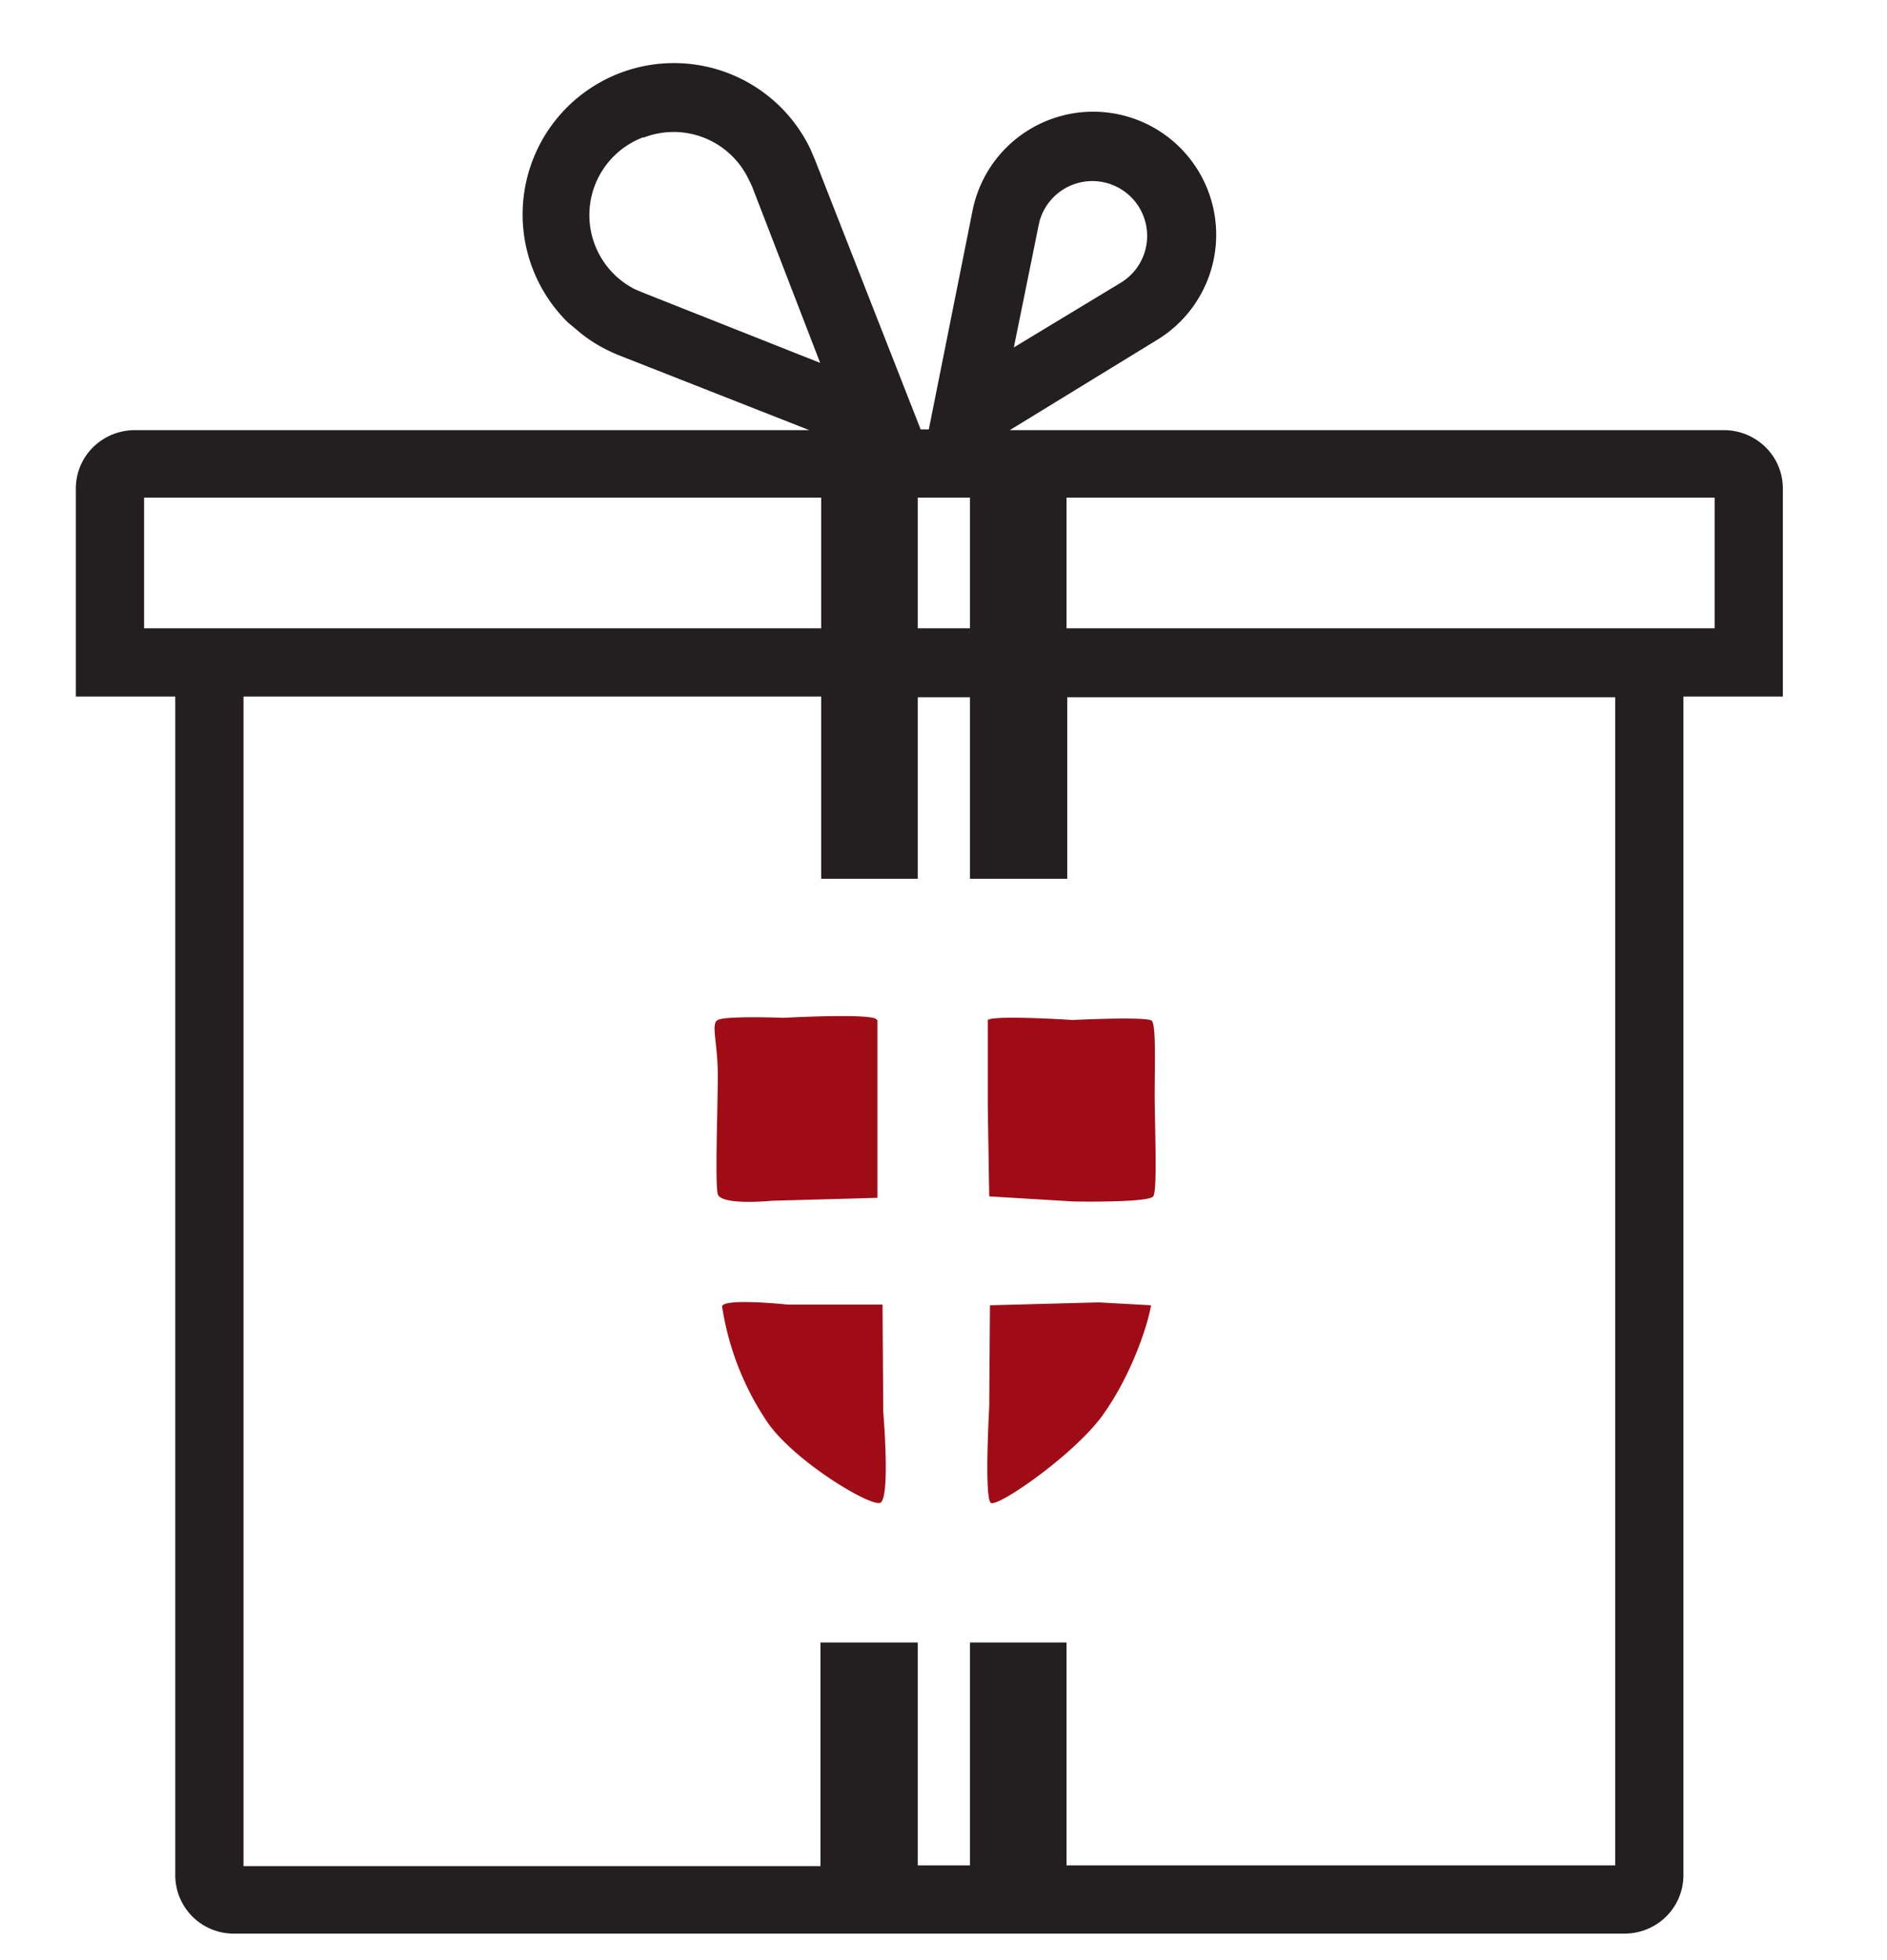
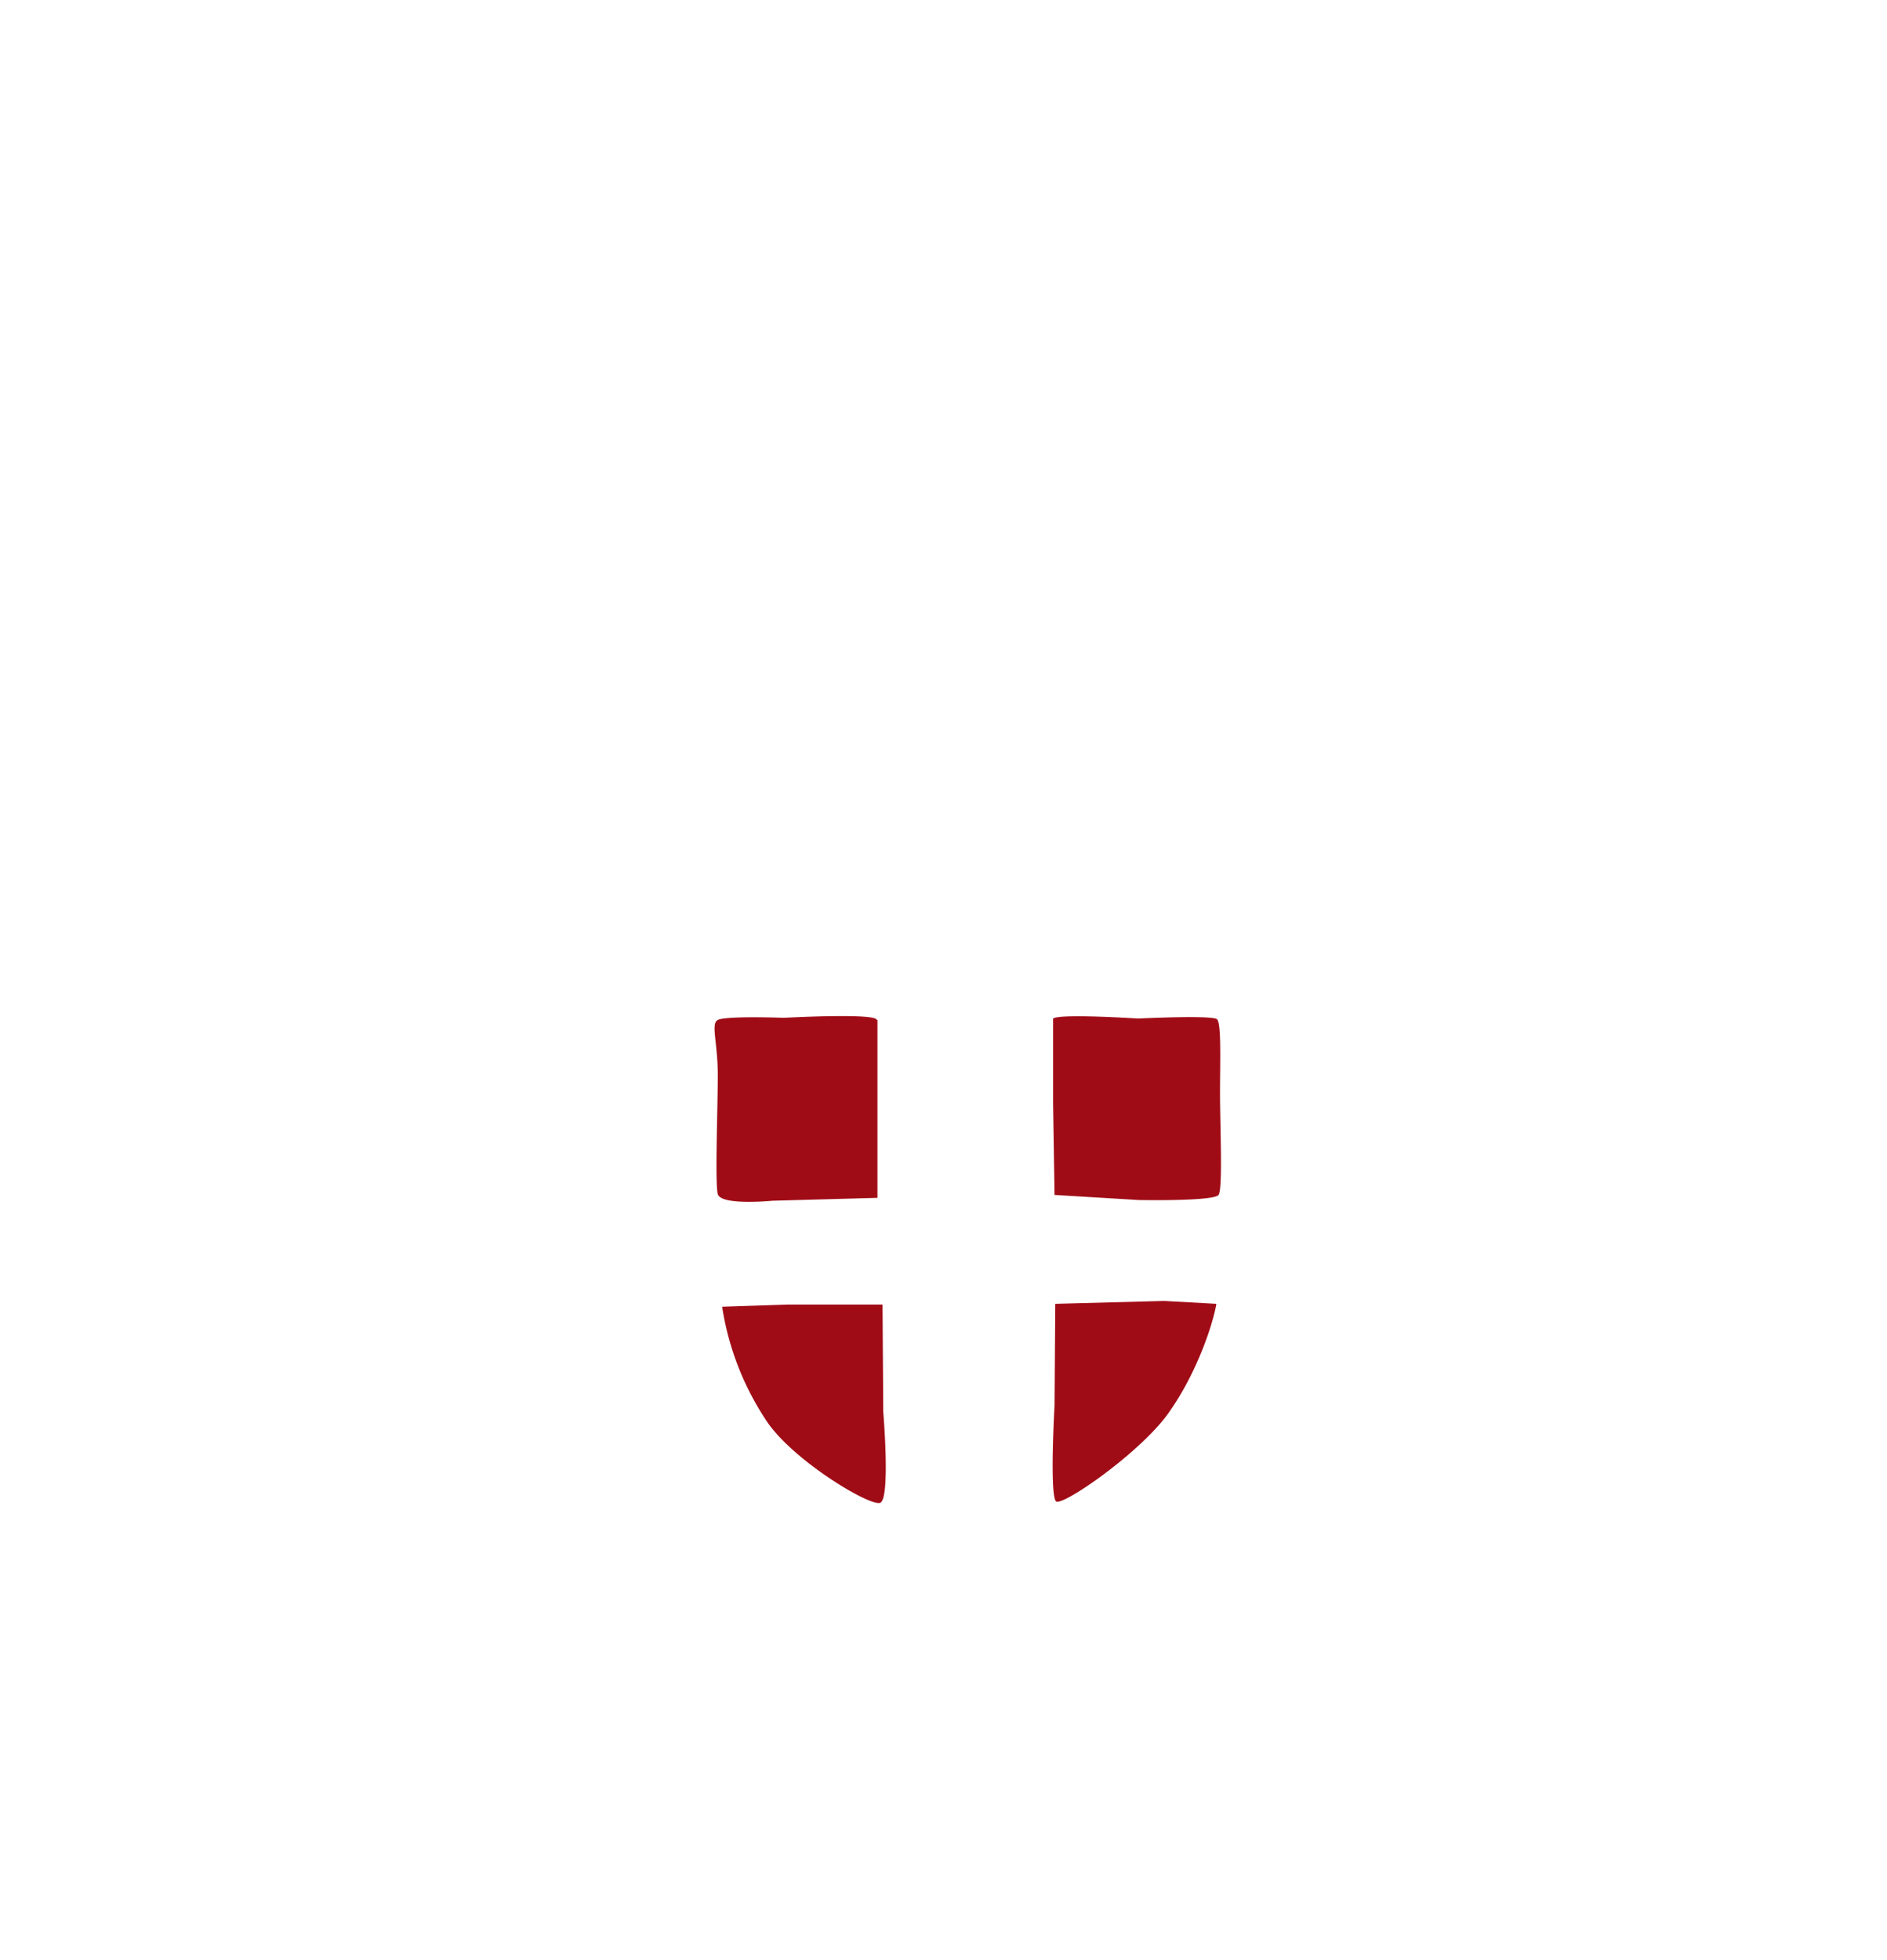
<svg xmlns="http://www.w3.org/2000/svg" preserveAspectRatio="xMinYMin" viewBox="0 0 26 27">
  <defs />
  <g fill="none" fill-rule="evenodd">
-     <path d="M11.05 2.1l.06.14 1.49 3.8h.3l.62-3.1a1.57 1.57 0 112.35 1.64l-2.4 1.47h10.28c.38 0 .69.3.69.68v2.74h-1.37v16.36c0 .37-.3.68-.69.68H3.23a.68.68 0 01-.69-.68V9.47H1.17V6.73c0-.38.31-.68.69-.68h9.95L8.58 4.78c-.2-.08-.39-.19-.55-.33l-.12-.1a1.96 1.96 0 113.14-2.25zm.39 7.37H3.23v16.36h8.2v-3.08h1.09v3.07h.97v-3.07h1.08v3.07h7.81V9.48h-7.8v2.5h-1.09v-2.5h-.97v2.5h-1.08v-2.5zm0-2.74H1.86v2.05h9.58V6.73zm12.31 0h-9.18v2.05h9.18V6.73zm-10.26 0h-.97v2.05h.97V6.73zM8.83 1.77A1.27 1.27 0 008.7 4.1l.12.05 2.7 1.07-1.05-2.72-.05-.1a1.27 1.27 0 00-1.6-.62zm5.38 1.21l-.02.09-.4 1.97L15.51 4a.88.88 0 10-1.3-1.01z" fill="#231f20" fill-rule="nonzero" stroke="#231f20" stroke-width=".25" />
-     <path d="M12.08 14.05c0-.1-1.28-.03-1.28-.03s-.8-.03-.91.03c-.1.05 0 .31 0 .76s-.04 1.49 0 1.64c.05.16.75.09.75.09l1.45-.04v-2.45M9.95 18a3.9 3.9 0 00.63 1.6c.38.54 1.42 1.16 1.55 1.1.14-.07.04-1.25.04-1.25l-.01-1.48h-1.31s-.85-.09-.9.02m3.7 2.71c.08.08 1.18-.68 1.56-1.23.38-.54.6-1.2.65-1.49l-.72-.04-1.5.04-.01 1.4s-.07 1.23.02 1.32m2.24-4.22c.06-.09.02-.95.02-1.4 0-.44.02-.95-.04-1.02-.07-.06-1.09-.01-1.09-.01s-1.08-.07-1.17 0v1.17l.02 1.26 1.16.07s1.03.02 1.1-.07" fill="#A00C16" />
+     <path d="M12.08 14.05c0-.1-1.28-.03-1.28-.03s-.8-.03-.91.03c-.1.05 0 .31 0 .76s-.04 1.49 0 1.64c.05.16.75.09.75.09l1.45-.04v-2.45M9.95 18a3.9 3.9 0 00.63 1.6c.38.54 1.42 1.16 1.55 1.1.14-.07.04-1.25.04-1.25l-.01-1.48h-1.31m3.7 2.71c.08.08 1.18-.68 1.56-1.23.38-.54.6-1.2.65-1.49l-.72-.04-1.5.04-.01 1.4s-.07 1.23.02 1.32m2.24-4.22c.06-.09.02-.95.02-1.4 0-.44.02-.95-.04-1.02-.07-.06-1.09-.01-1.09-.01s-1.08-.07-1.17 0v1.17l.02 1.26 1.16.07s1.03.02 1.1-.07" fill="#A00C16" />
  </g>
</svg>